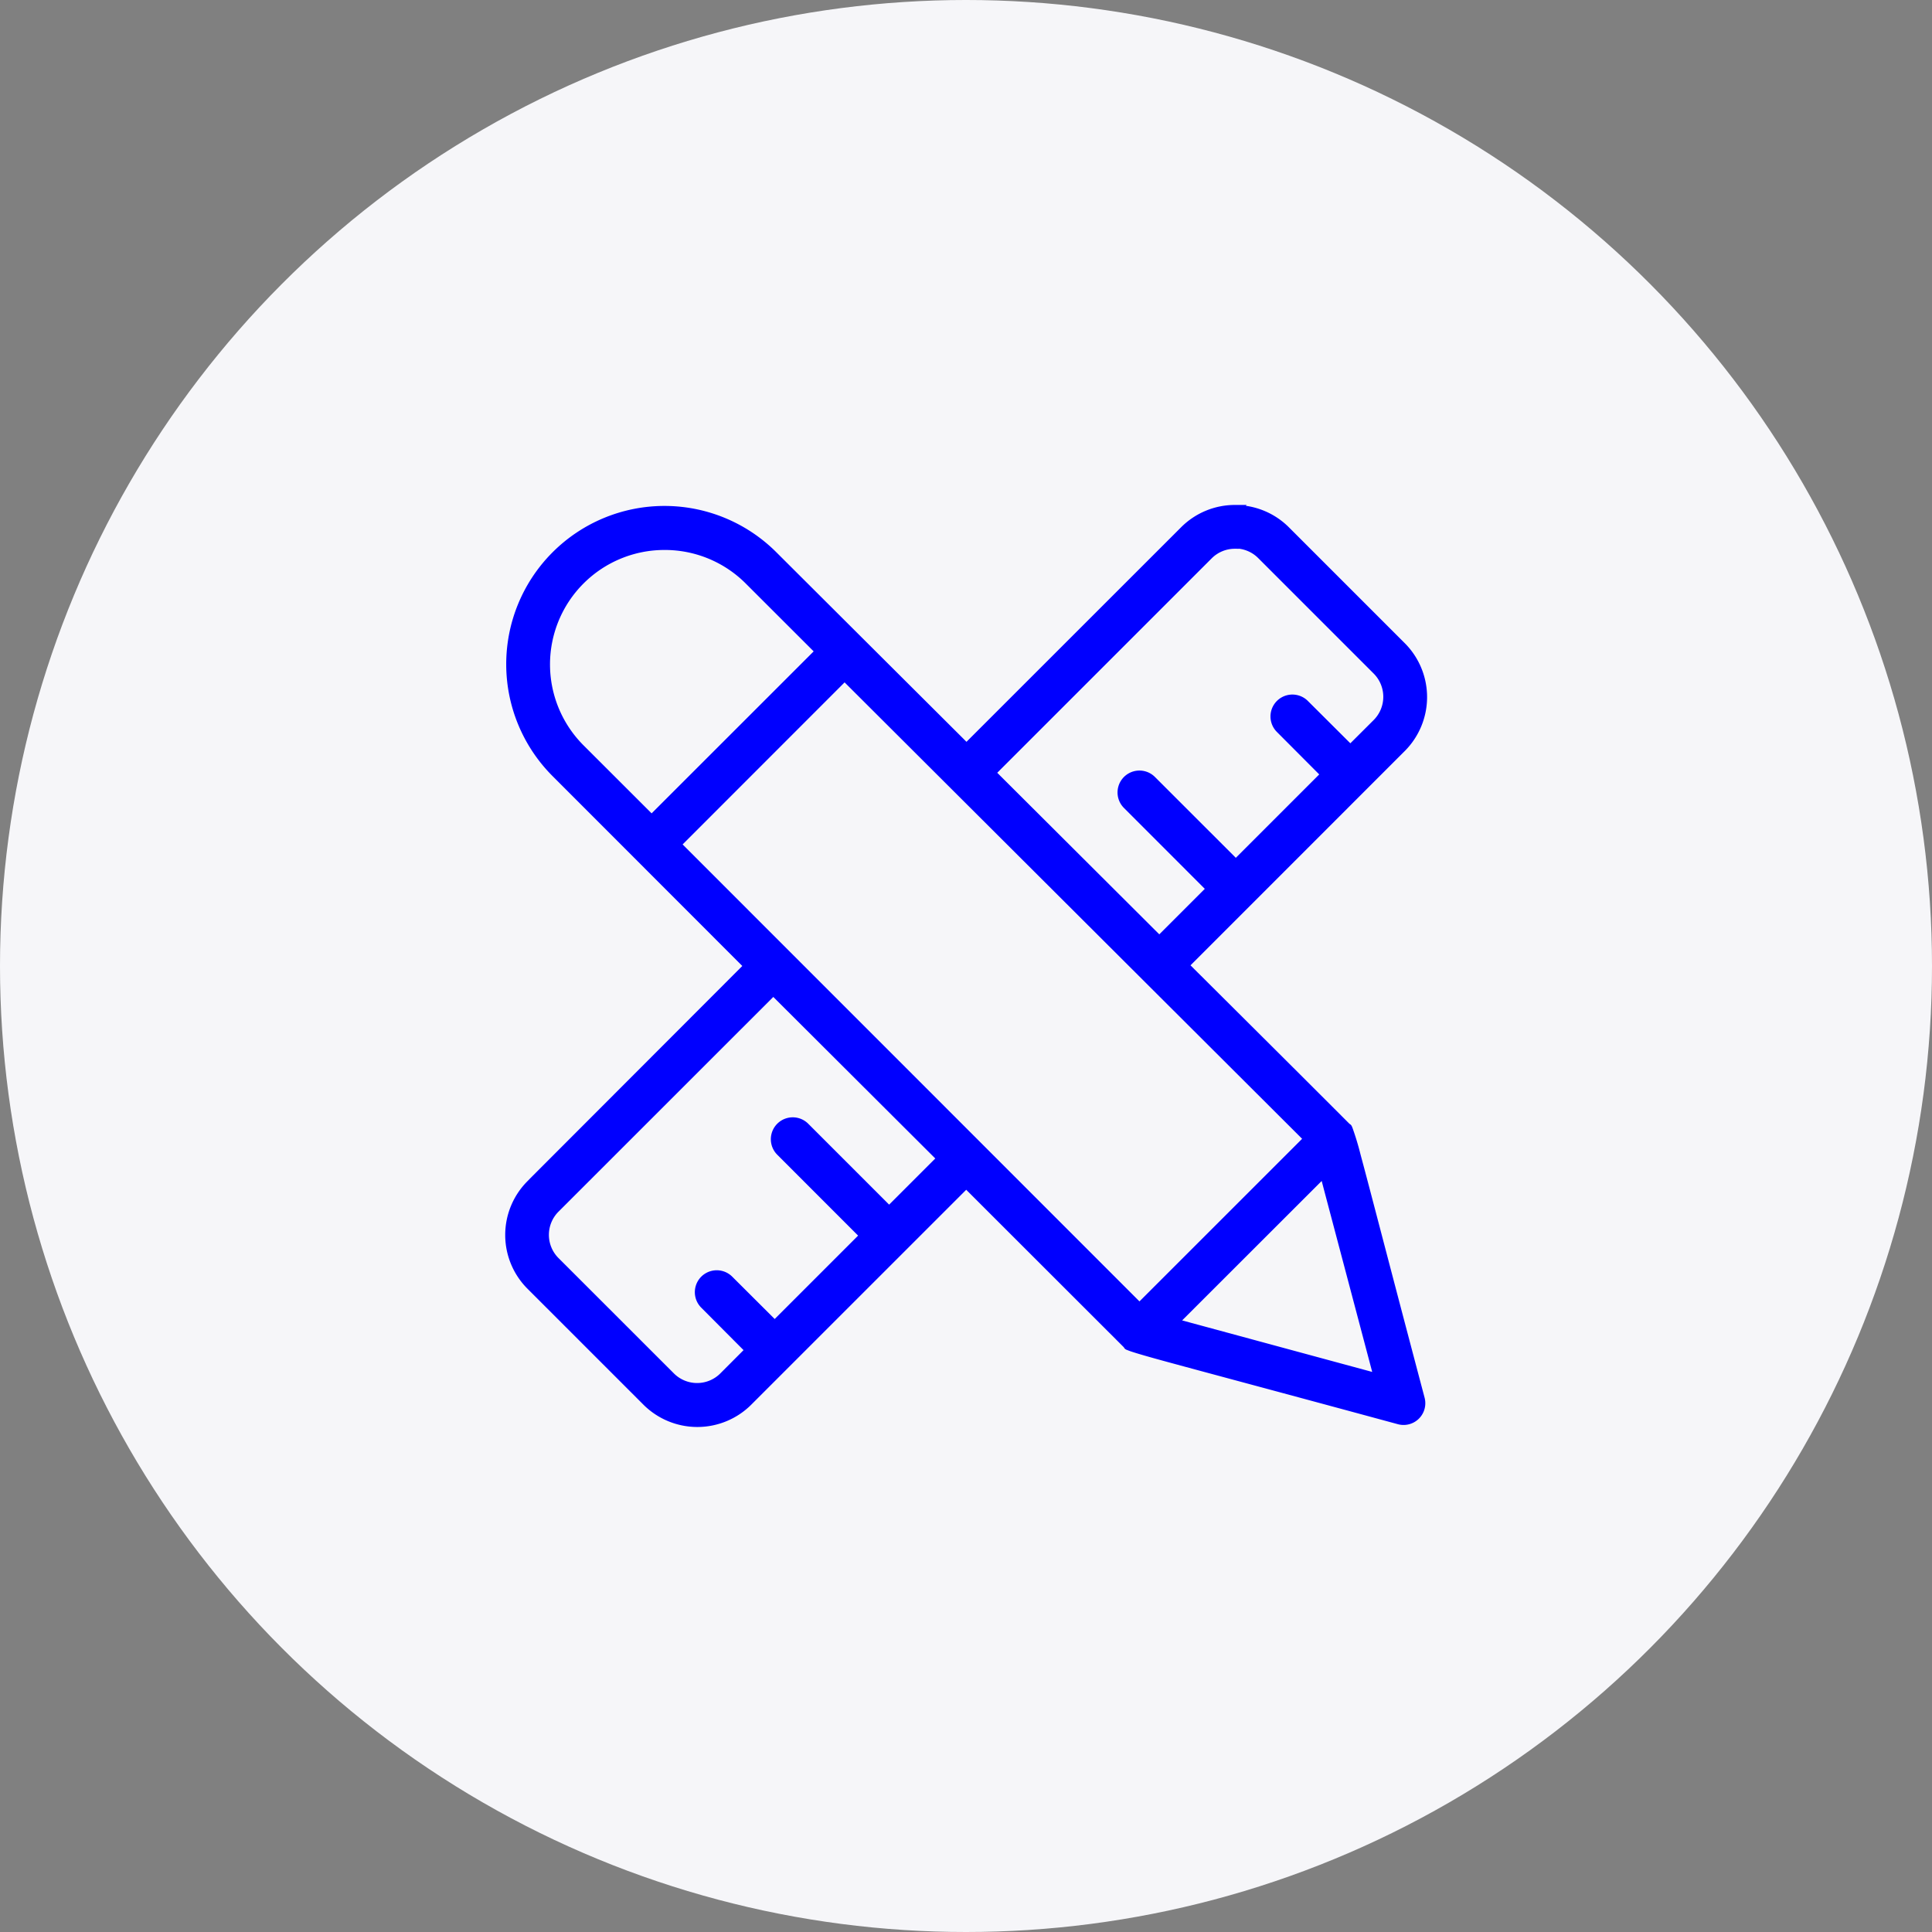
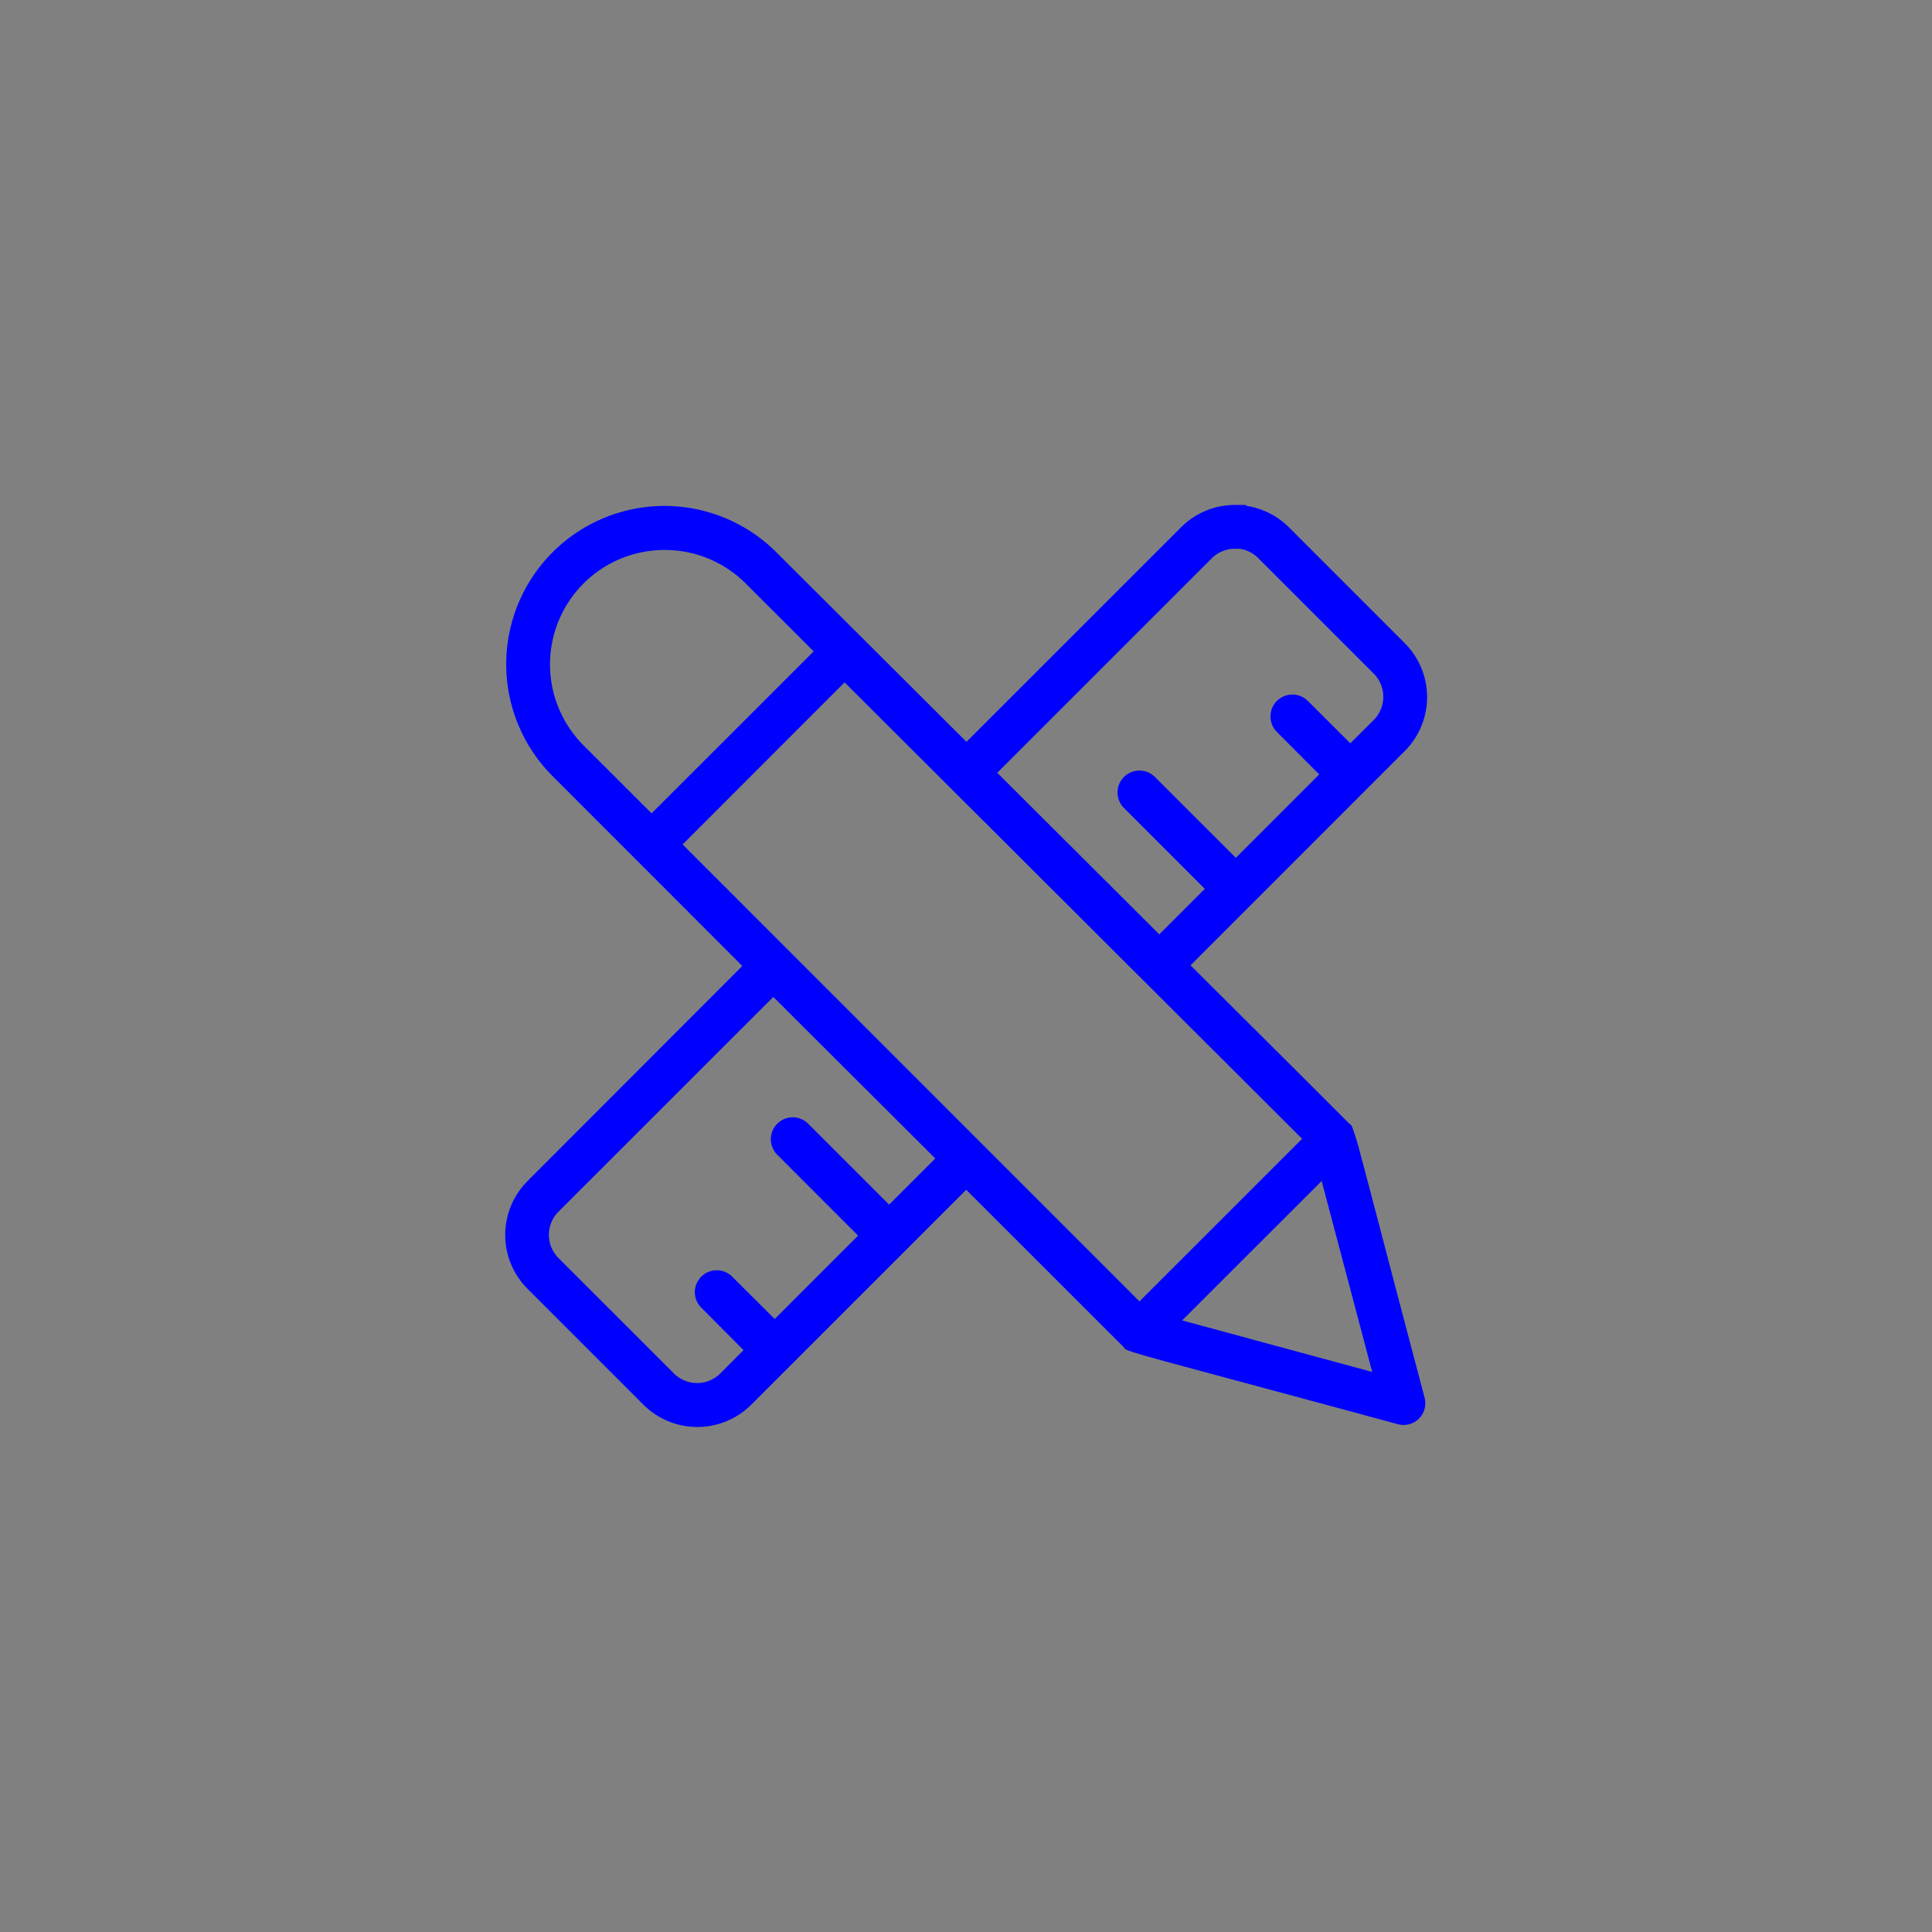
<svg xmlns="http://www.w3.org/2000/svg" width="80" height="80" viewBox="0 0 80 80">
  <rect x="0" y="0" width="80" height="80" fill="#808080" stroke="none" />
  <g id="icon-2" transform="translate(-990 -1778)">
-     <circle id="in-range" cx="40" cy="40" r="40" transform="translate(990 1778)" fill="#f6f6f9" />
-     <rect id="range" width="40" height="40" transform="translate(1010 1798)" fill="rgba(255,255,255,0)" opacity="0" />
    <path id="design" d="M117.924,30.114a2.949,2.949,0,0,1,2.1.869l4.789,4.789a2.96,2.96,0,0,1,0,4.189l-9.01,9.012.3.3.278.276.727.724,2.2,2.191c1.6,1.593,3.19,3.185,3.19,3.185.118.118.061.018.109.13a11.174,11.174,0,0,1,.328,1.089c.362,1.333,1.078,4.12,2.647,10.048a.7.7,0,0,1-.869.862c-5.98-1.622-8.771-2.361-10.093-2.729-.661-.185-.964-.281-1.066-.326s.013.026-.107-.095v0l-6.649-6.644-9.039,9.037a2.96,2.96,0,0,1-4.189,0l-4.789-4.789a2.951,2.951,0,0,1,0-4.189l.124-.127v0L97.809,49l-7.994-8a6.353,6.353,0,0,1,8.977-8.992c.417.417,7.392,7.37,7.717,7.693l.3.3,9.025-9.022a2.945,2.945,0,0,1,2.094-.869Zm0,1.41a1.551,1.551,0,0,0-1.1.453L107.8,41l6.993,6.973,2.167-2.167-3.489-3.491a.7.7,0,0,1,1-1l3.491,3.489,3.736-3.736-1.894-1.9a.706.706,0,0,1,1-1l1.9,1.894,1.111-1.108a1.562,1.562,0,0,0,0-2.2l-4.789-4.789a1.554,1.554,0,0,0-1.1-.453Zm-23.62.05a4.939,4.939,0,0,0-3.491,8.434l2.958,2.955,6.993-6.99L97.8,33.012A4.934,4.934,0,0,0,94.3,31.574Zm7.458,5.4-6.99,6.993,19.2,19.205,7.018-7.016L102.058,37.27ZM98.809,50l-9.04,9.037a1.559,1.559,0,0,0,0,2.194v0l4.789,4.787a1.559,1.559,0,0,0,2.194,0l1.108-1.111-1.892-1.9a.7.7,0,0,1,1-1l1.9,1.894,3.736-3.736-3.489-3.491a.706.706,0,1,1,1-1l3.491,3.491,2.194-2.194L99.111,50.3Zm22.813,7.515-6.269,6.264,8.538,2.314L121.81,58.23Z" transform="translate(923.211 1768.999)" fill="blue" stroke="blue" stroke-width="0.4" />
  </g>
</svg>